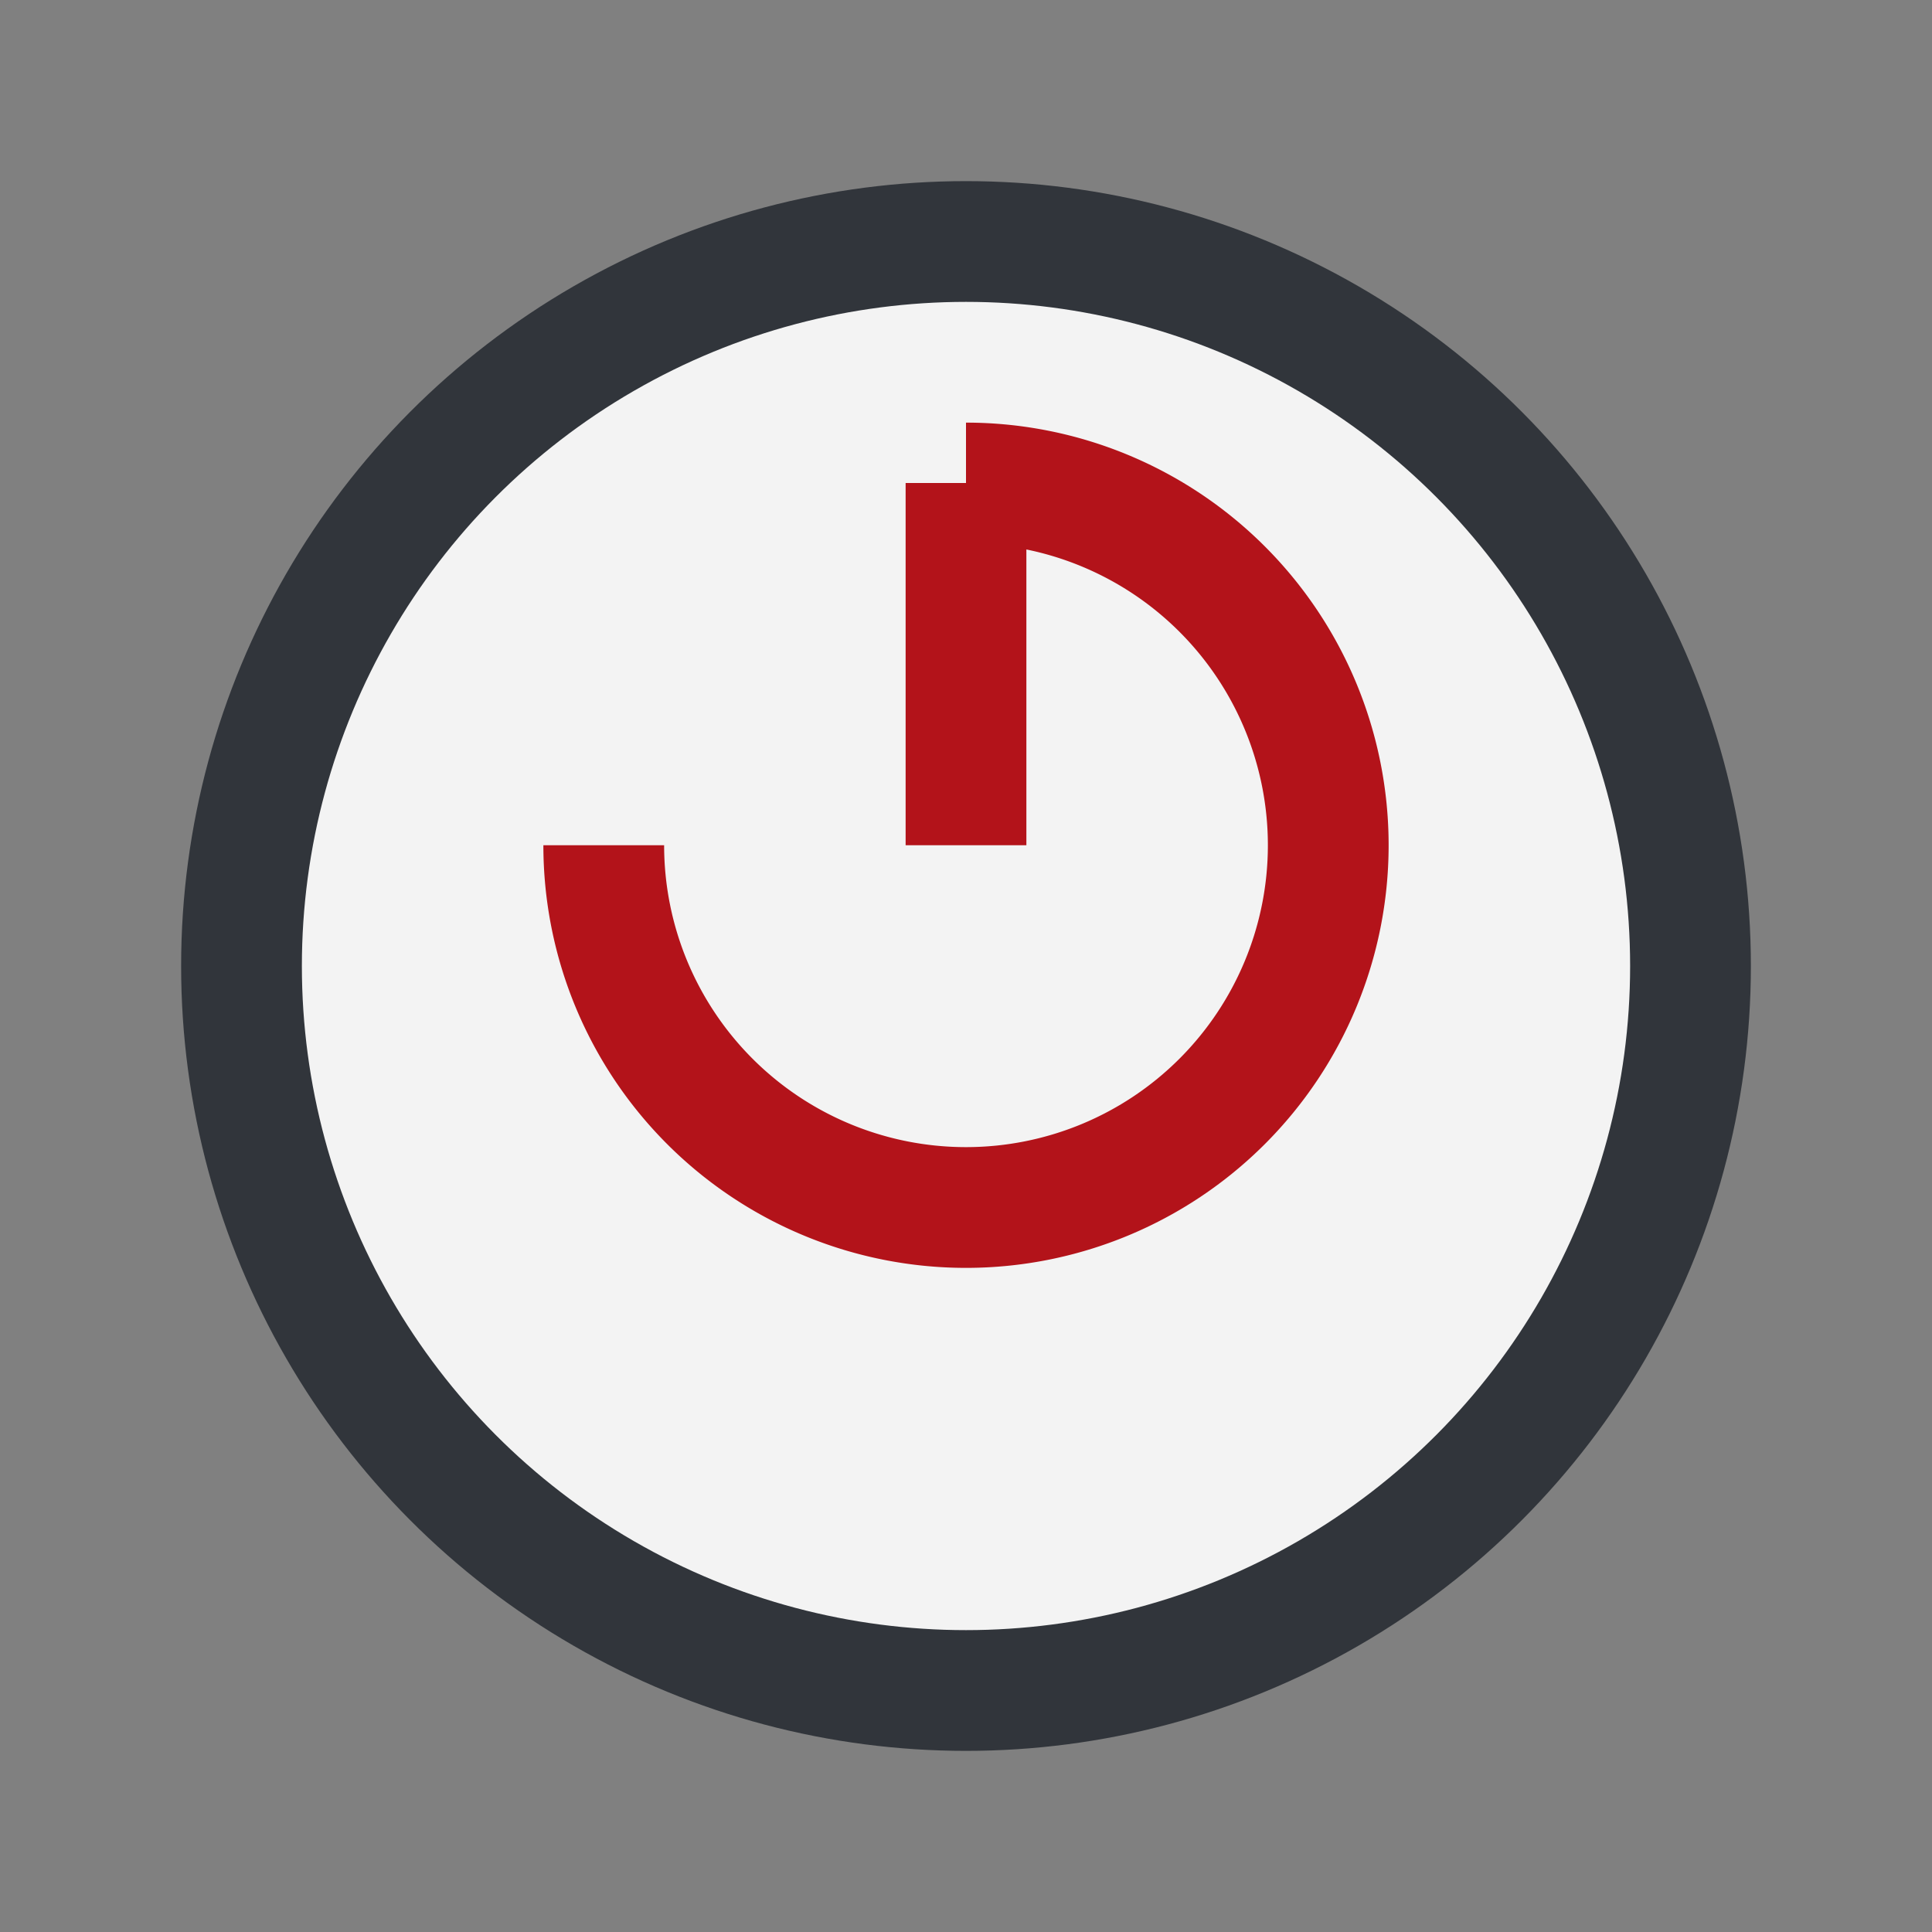
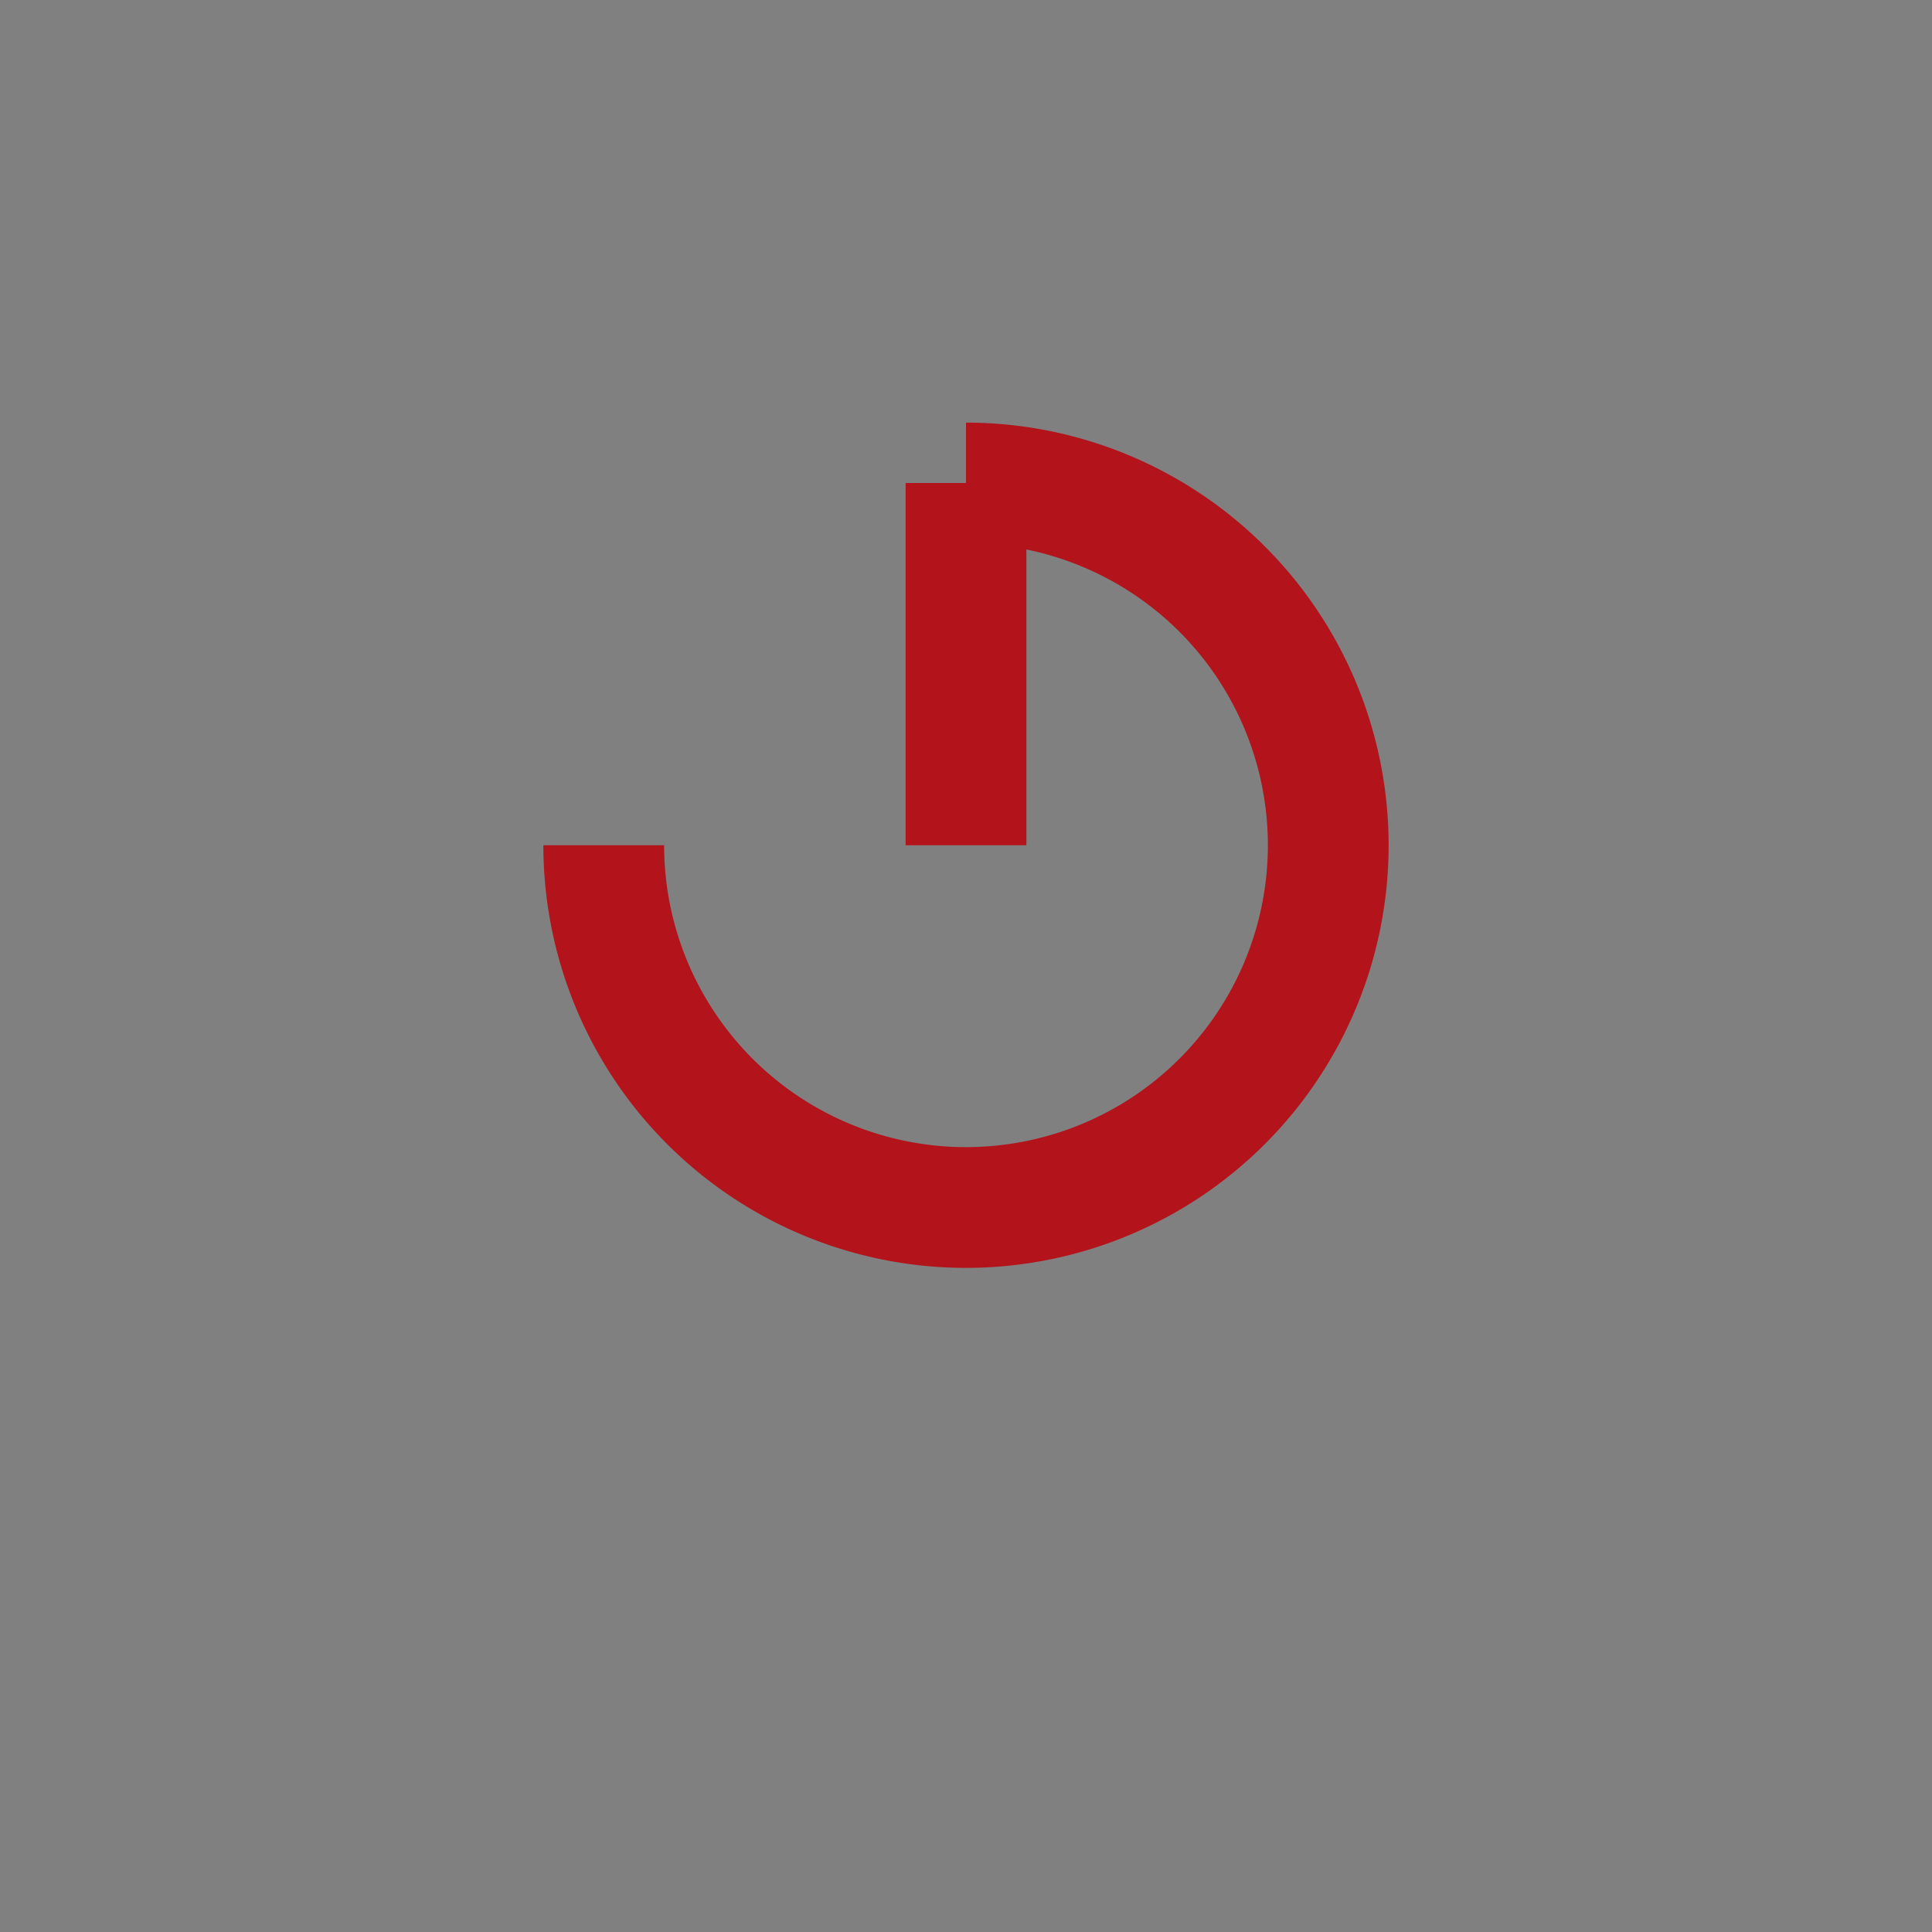
<svg xmlns="http://www.w3.org/2000/svg" width="32" height="32" viewBox="0 0 32 32">
  <rect x="0" y="0" width="32" height="32" fill="#808080" stroke="none" />
-   <circle cx="16" cy="16" r="12" fill="#F3F3F3" stroke="#31353B" stroke-width="2" />
  <path d="M16 14v-6m0 0a6 6 0 1 1-6 6" stroke="#B3131A" stroke-width="2" fill="none" />
</svg>